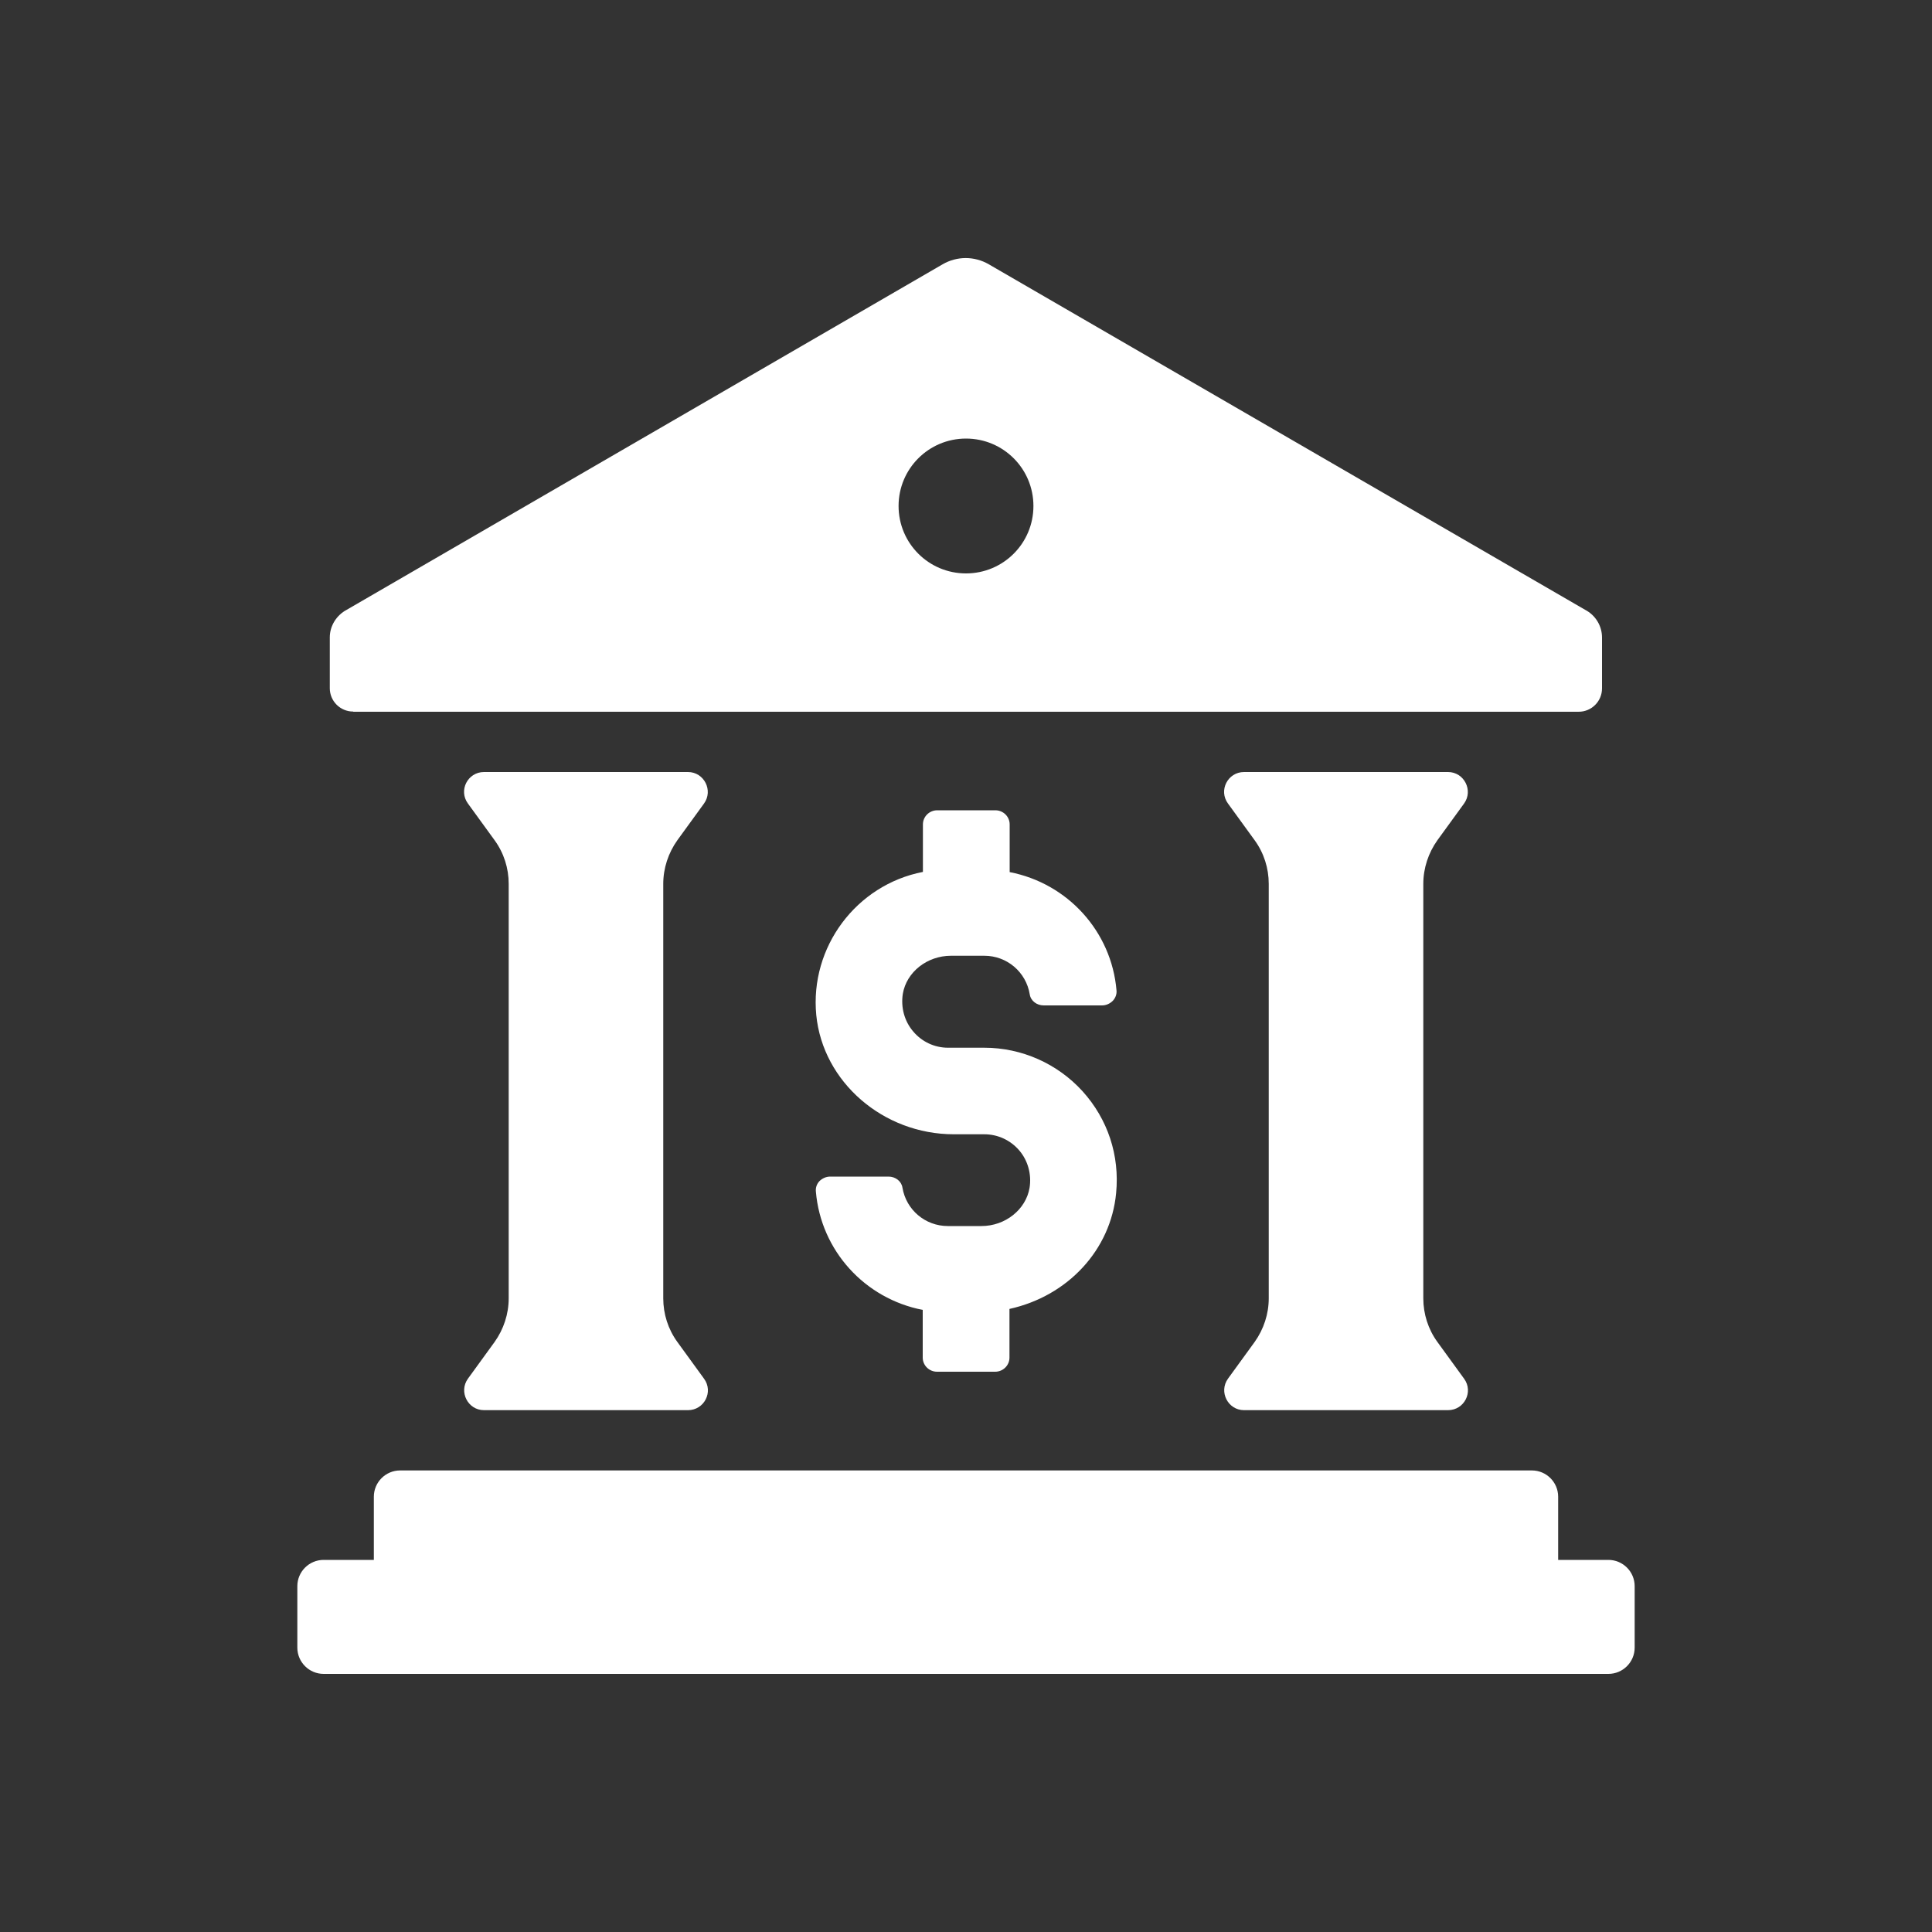
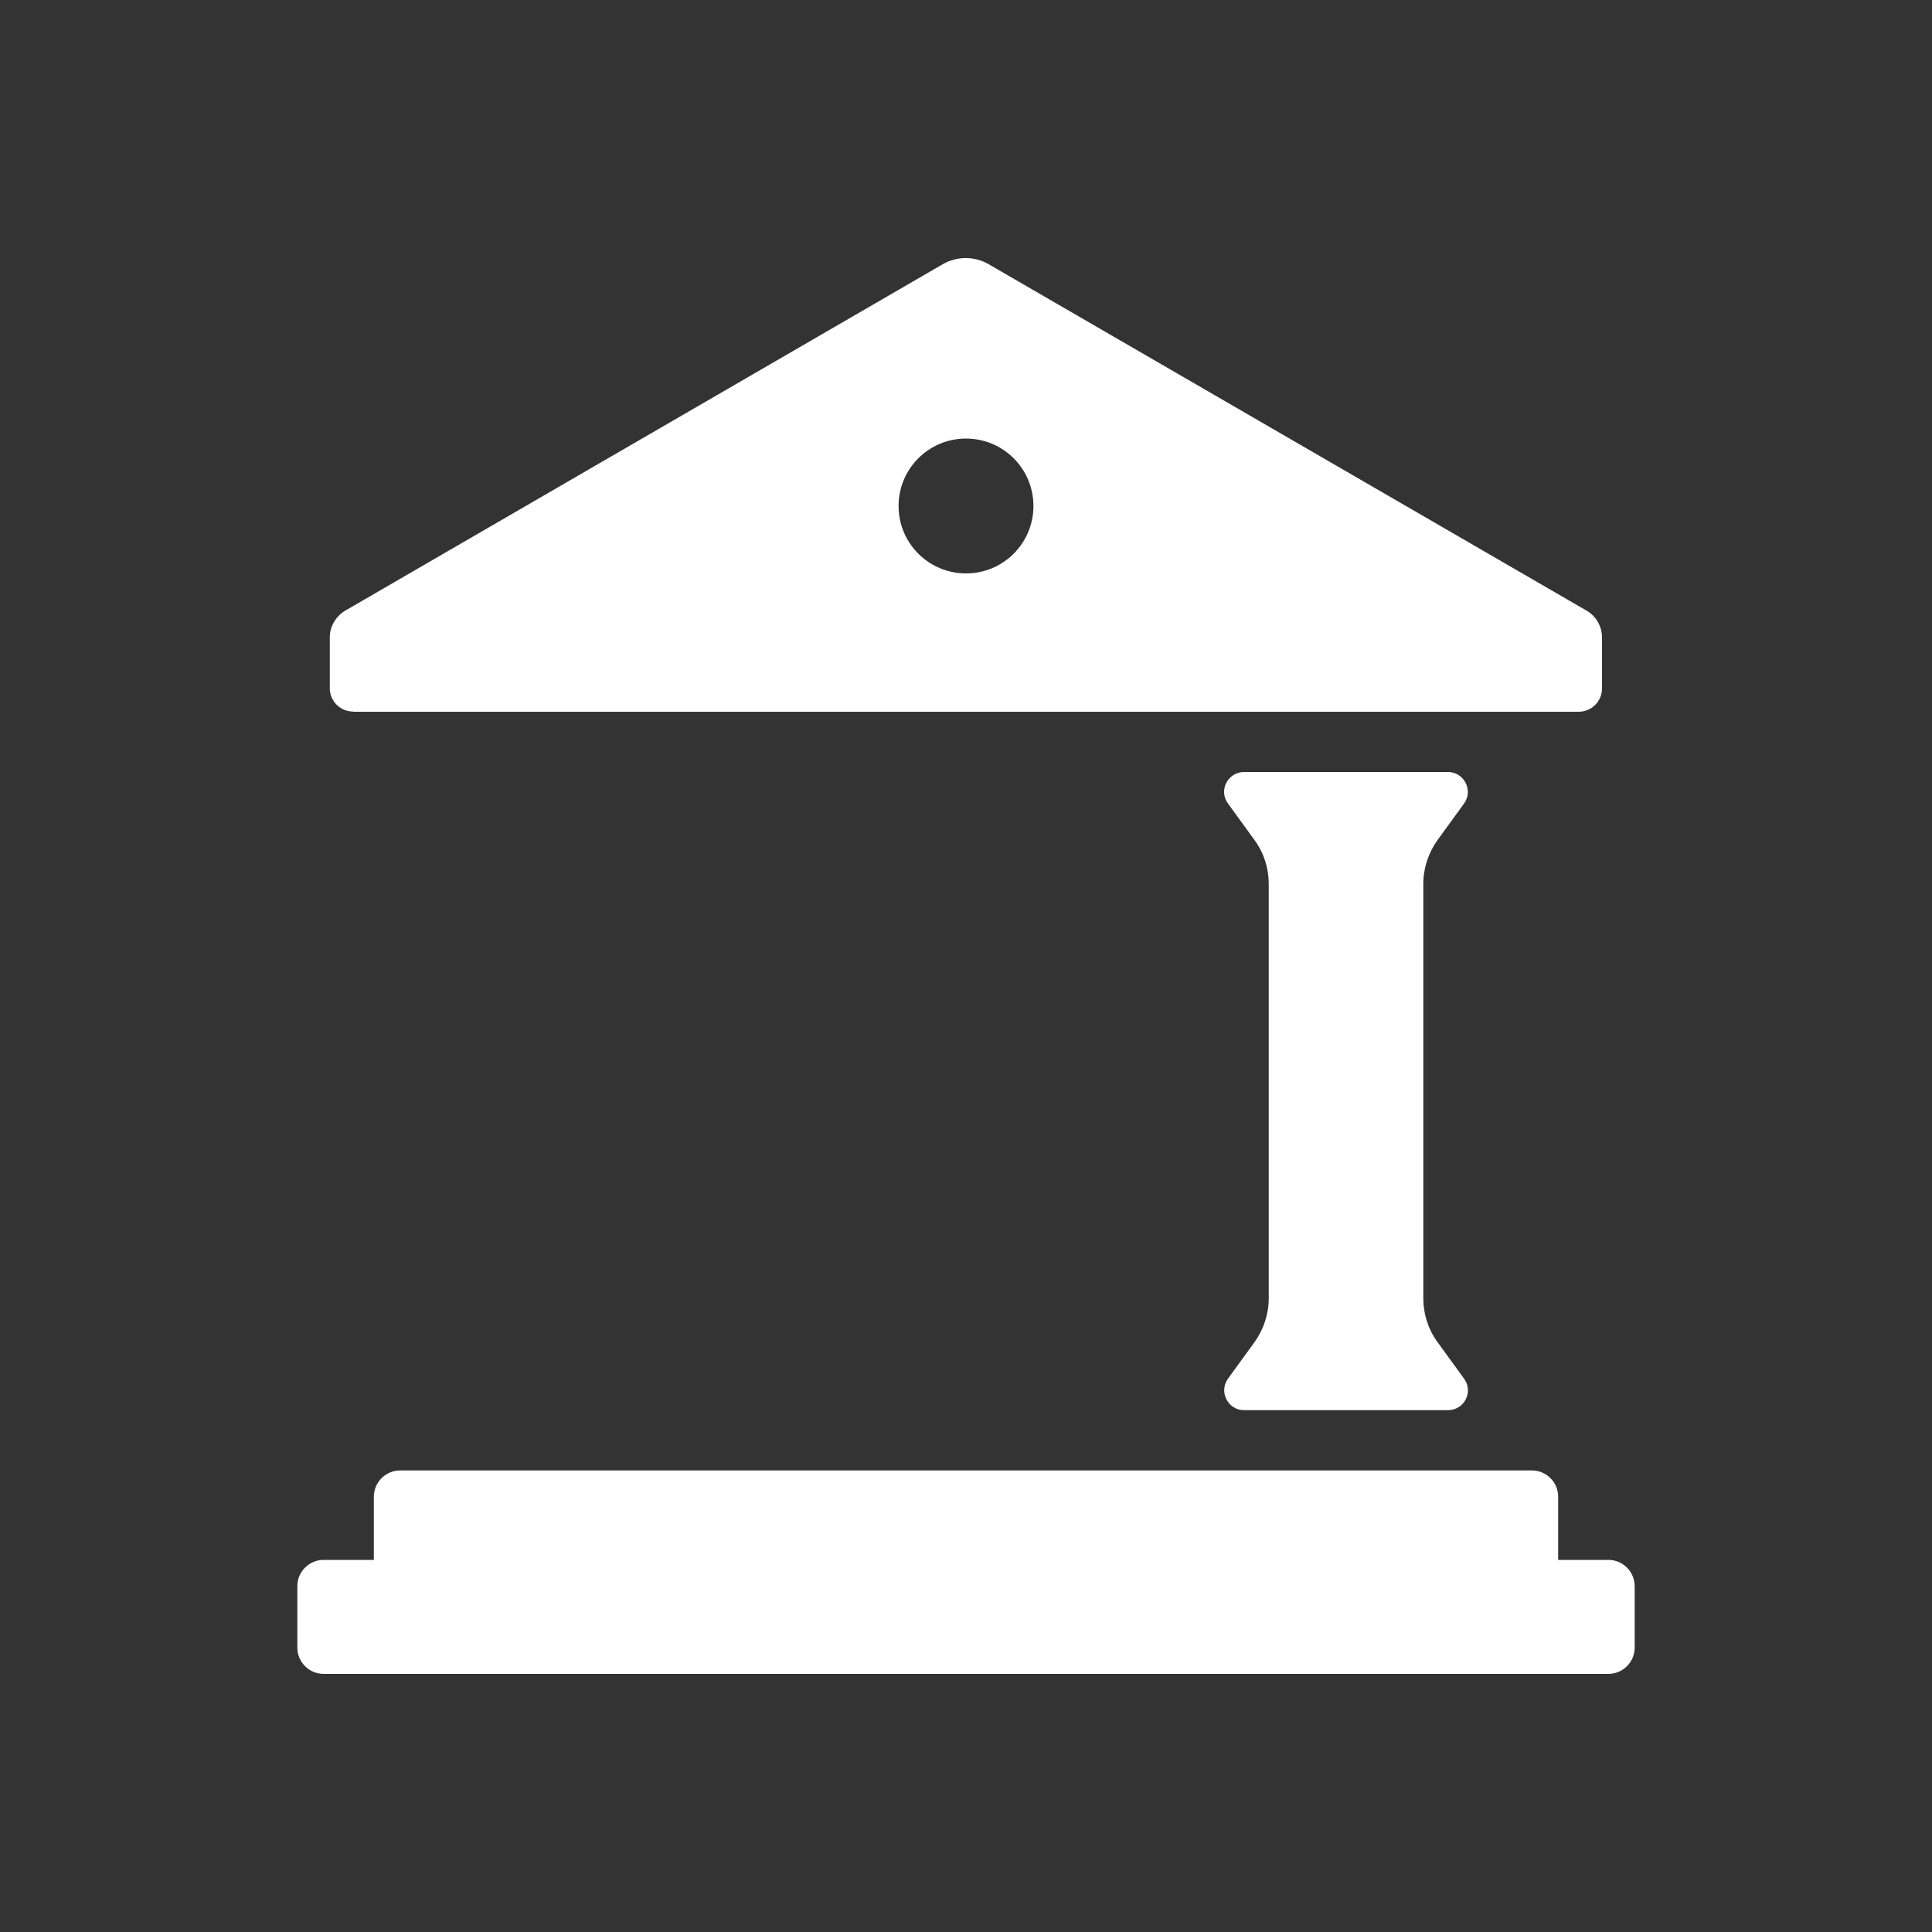
<svg xmlns="http://www.w3.org/2000/svg" id="Layer_1" viewBox="0 0 100 100">
  <rect x="0" y="0" width="100" height="100" fill="#333333" stroke="none" />
  <defs>
    <style>      .st0 {        fill: #fff;      }    </style>
  </defs>
  <g>
    <path class="st0" d="M83.25,80.74h-2.6v-3.27c0-.75-.61-1.36-1.36-1.36H20.71c-.75,0-1.36.61-1.36,1.36v3.27h-2.6c-.75,0-1.36.61-1.36,1.36v3.18c0,.75.61,1.36,1.36,1.36h66.5c.75,0,1.36-.61,1.36-1.36v-3.18c0-.75-.61-1.36-1.36-1.36Z" />
    <path class="st0" d="M18.29,36.84h63.42c.67,0,1.21-.54,1.21-1.21v-2.63c0-.61-.34-1.16-.88-1.44l-30.86-17.88c-.74-.43-1.65-.43-2.39,0l-30.84,17.88c-.53.28-.88.83-.88,1.43v2.63c0,.67.54,1.21,1.21,1.21ZM50,22.7c1.93,0,3.49,1.56,3.49,3.49s-1.56,3.49-3.49,3.49-3.49-1.56-3.49-3.49,1.56-3.49,3.49-3.49Z" />
-     <path class="st0" d="M35.06,43.49l1.38-1.9c.49-.68,0-1.63-.83-1.63h-10.56c-.84,0-1.33.95-.83,1.63l1.38,1.9c.48.66.73,1.45.73,2.26v21.45c0,.81-.26,1.6-.73,2.26l-1.38,1.9c-.49.68,0,1.63.83,1.63h10.56c.84,0,1.33-.95.83-1.63l-1.38-1.9c-.48-.66-.73-1.45-.73-2.26v-21.45c0-.81.26-1.6.73-2.26Z" />
    <path class="st0" d="M74.4,43.49l1.38-1.9c.49-.68,0-1.63-.83-1.63h-10.56c-.84,0-1.33.95-.83,1.63l1.38,1.9c.48.66.73,1.45.73,2.26v21.45c0,.81-.26,1.6-.73,2.26l-1.38,1.9c-.49.68,0,1.63.83,1.63h10.56c.84,0,1.33-.95.83-1.63l-1.38-1.9c-.48-.66-.73-1.45-.73-2.26v-21.45c0-.81.26-1.6.73-2.26Z" />
  </g>
-   <path class="st0" d="M50.79,63.46h-1.73c-1.17,0-2.16-.84-2.35-1.99-.05-.33-.36-.57-.72-.57h-3.02c-.21,0-.41.09-.56.24-.14.15-.2.34-.18.54.26,3.05,2.53,5.54,5.53,6.12v2.47c0,.4.33.73.74.73h3.01c.41,0,.74-.33.74-.73v-2.52c3.03-.67,5.24-3.06,5.52-5.99.19-1.96-.43-3.83-1.74-5.28-1.3-1.43-3.15-2.25-5.08-2.25h-1.88c-.7,0-1.36-.31-1.81-.85-.45-.53-.64-1.24-.53-1.94.19-1.13,1.26-1.97,2.49-1.97h1.73c1.17,0,2.16.84,2.35,2,.05.33.36.57.72.57h3.02c.21,0,.41-.09.56-.24.14-.15.21-.35.19-.54-.26-3.05-2.53-5.54-5.53-6.12v-2.47c0-.4-.33-.73-.74-.73h-3.01c-.41,0-.74.33-.74.73v2.46c-3.45.67-5.86,3.89-5.52,7.41.34,3.46,3.46,6.17,7.12,6.17h1.58c.7,0,1.36.31,1.81.84.45.53.64,1.24.53,1.93-.19,1.13-1.26,1.98-2.49,1.98Z" />
</svg>